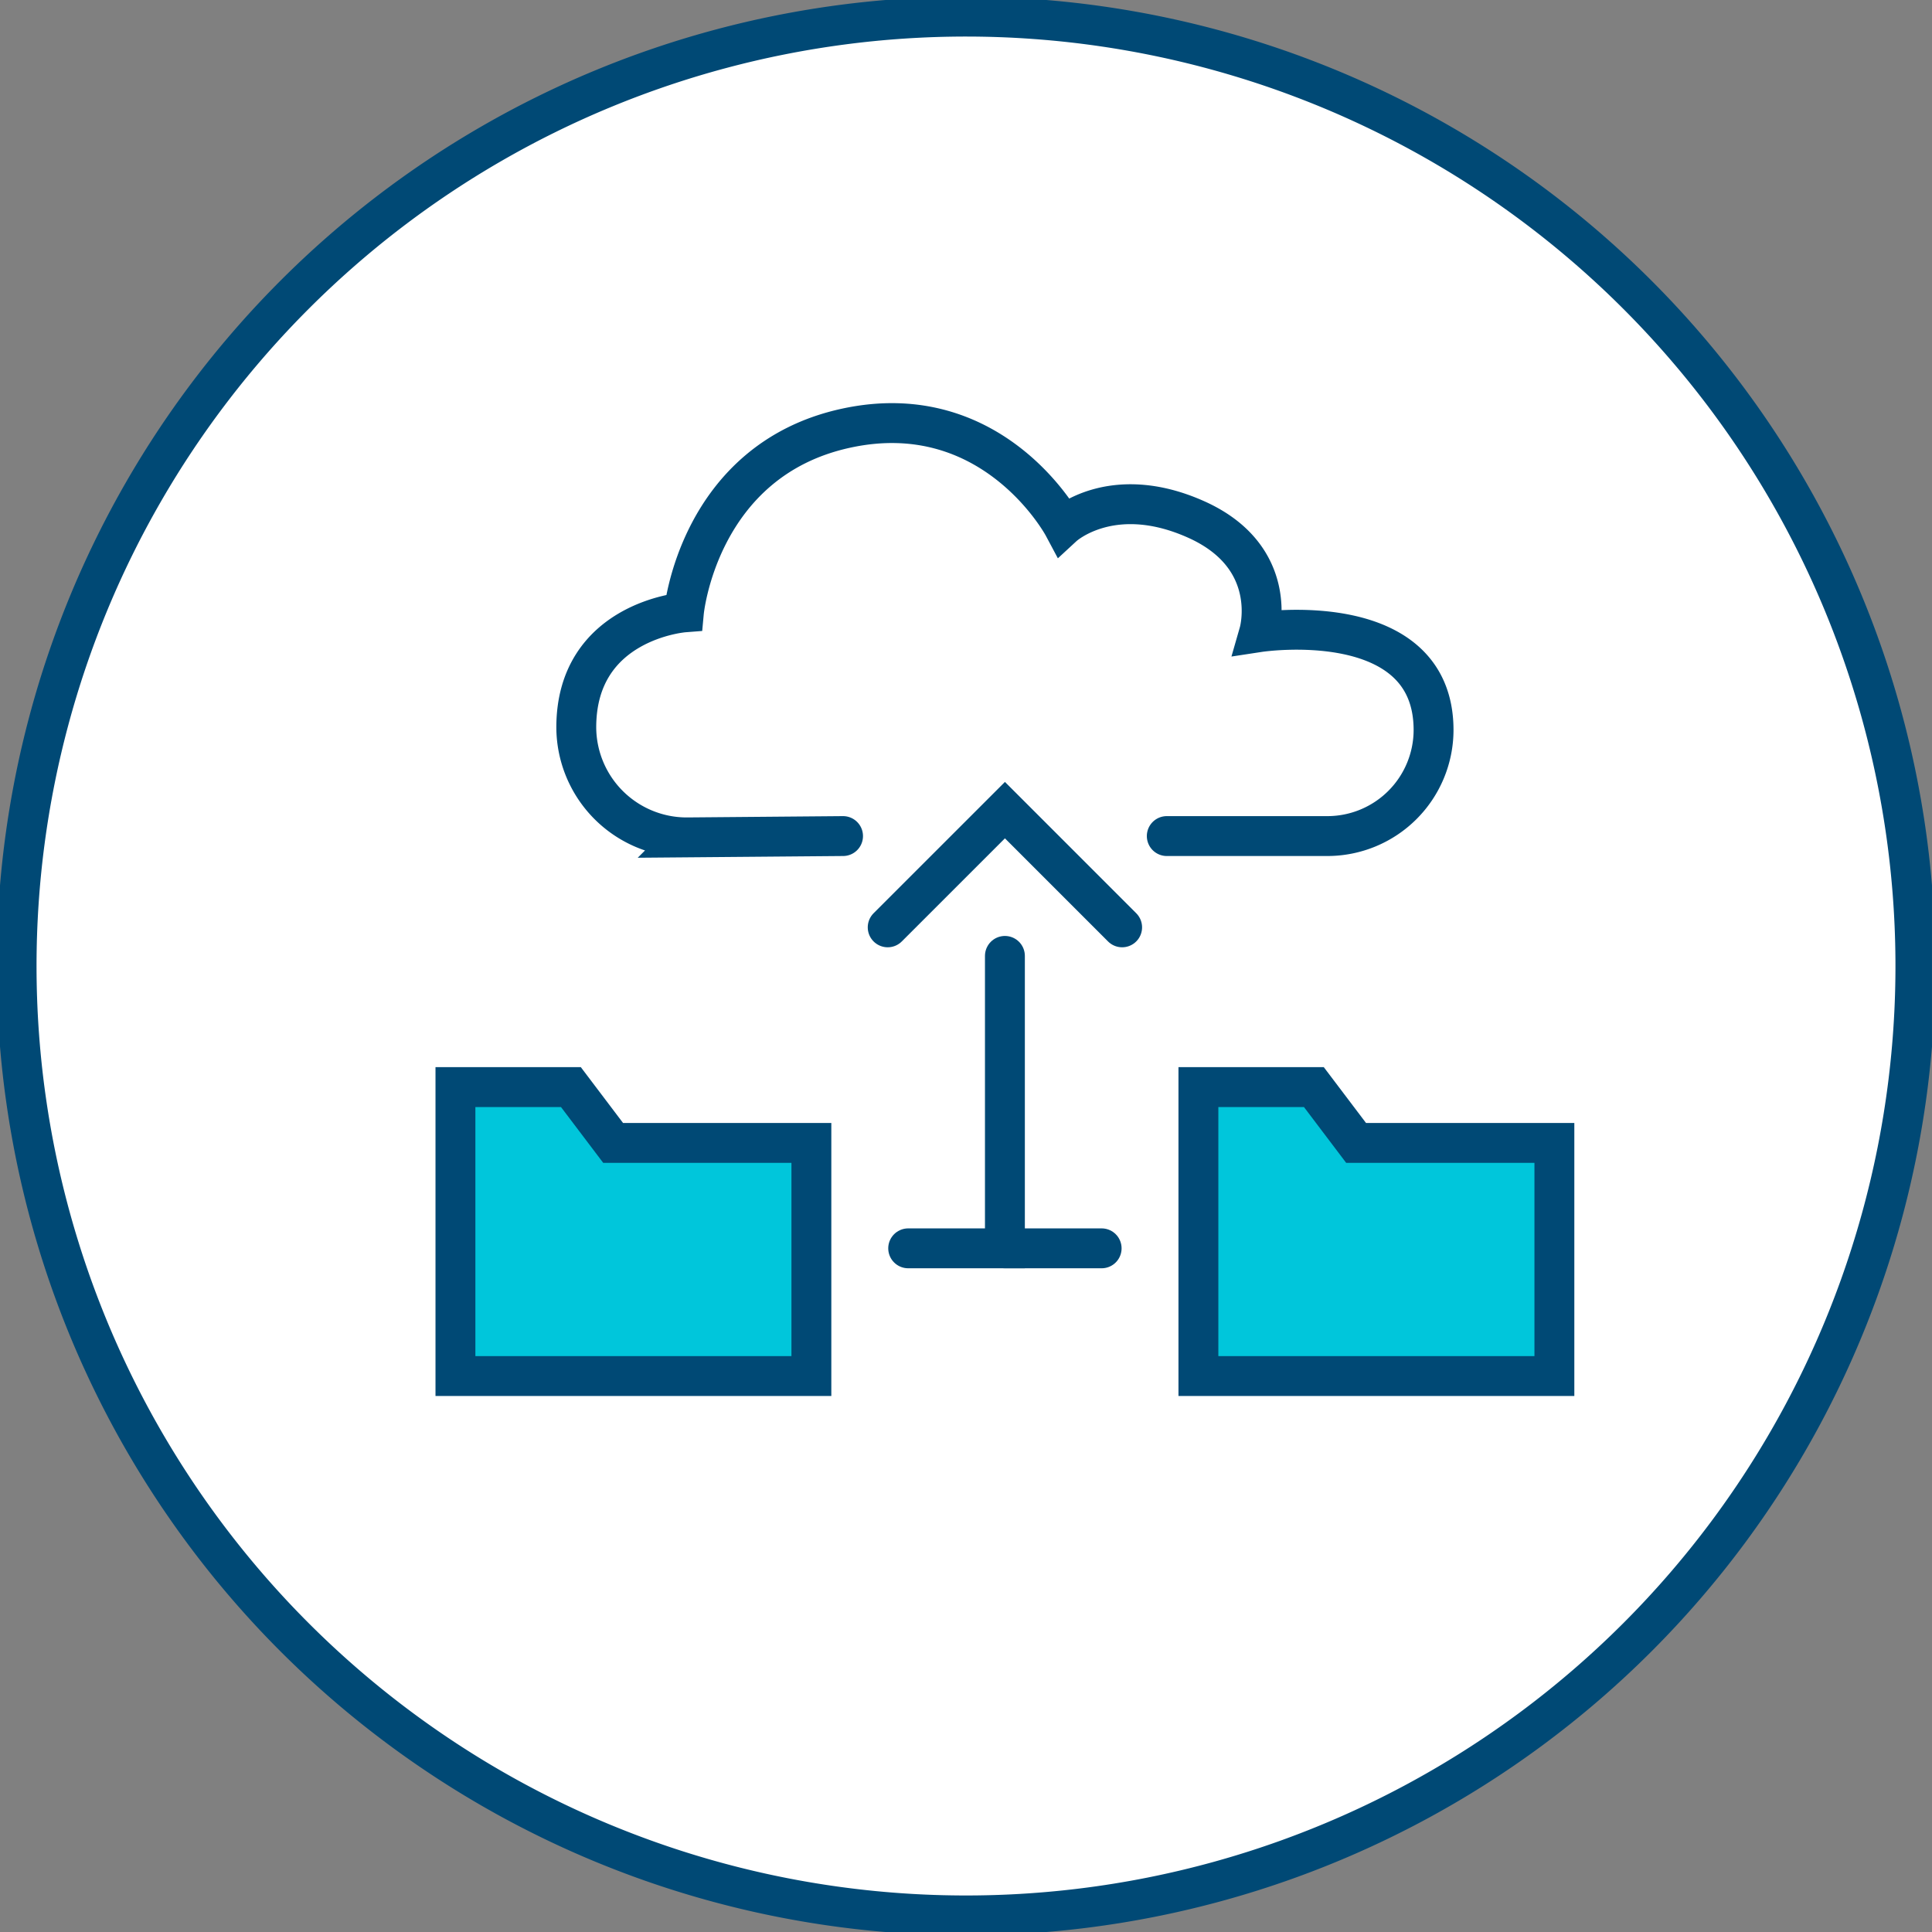
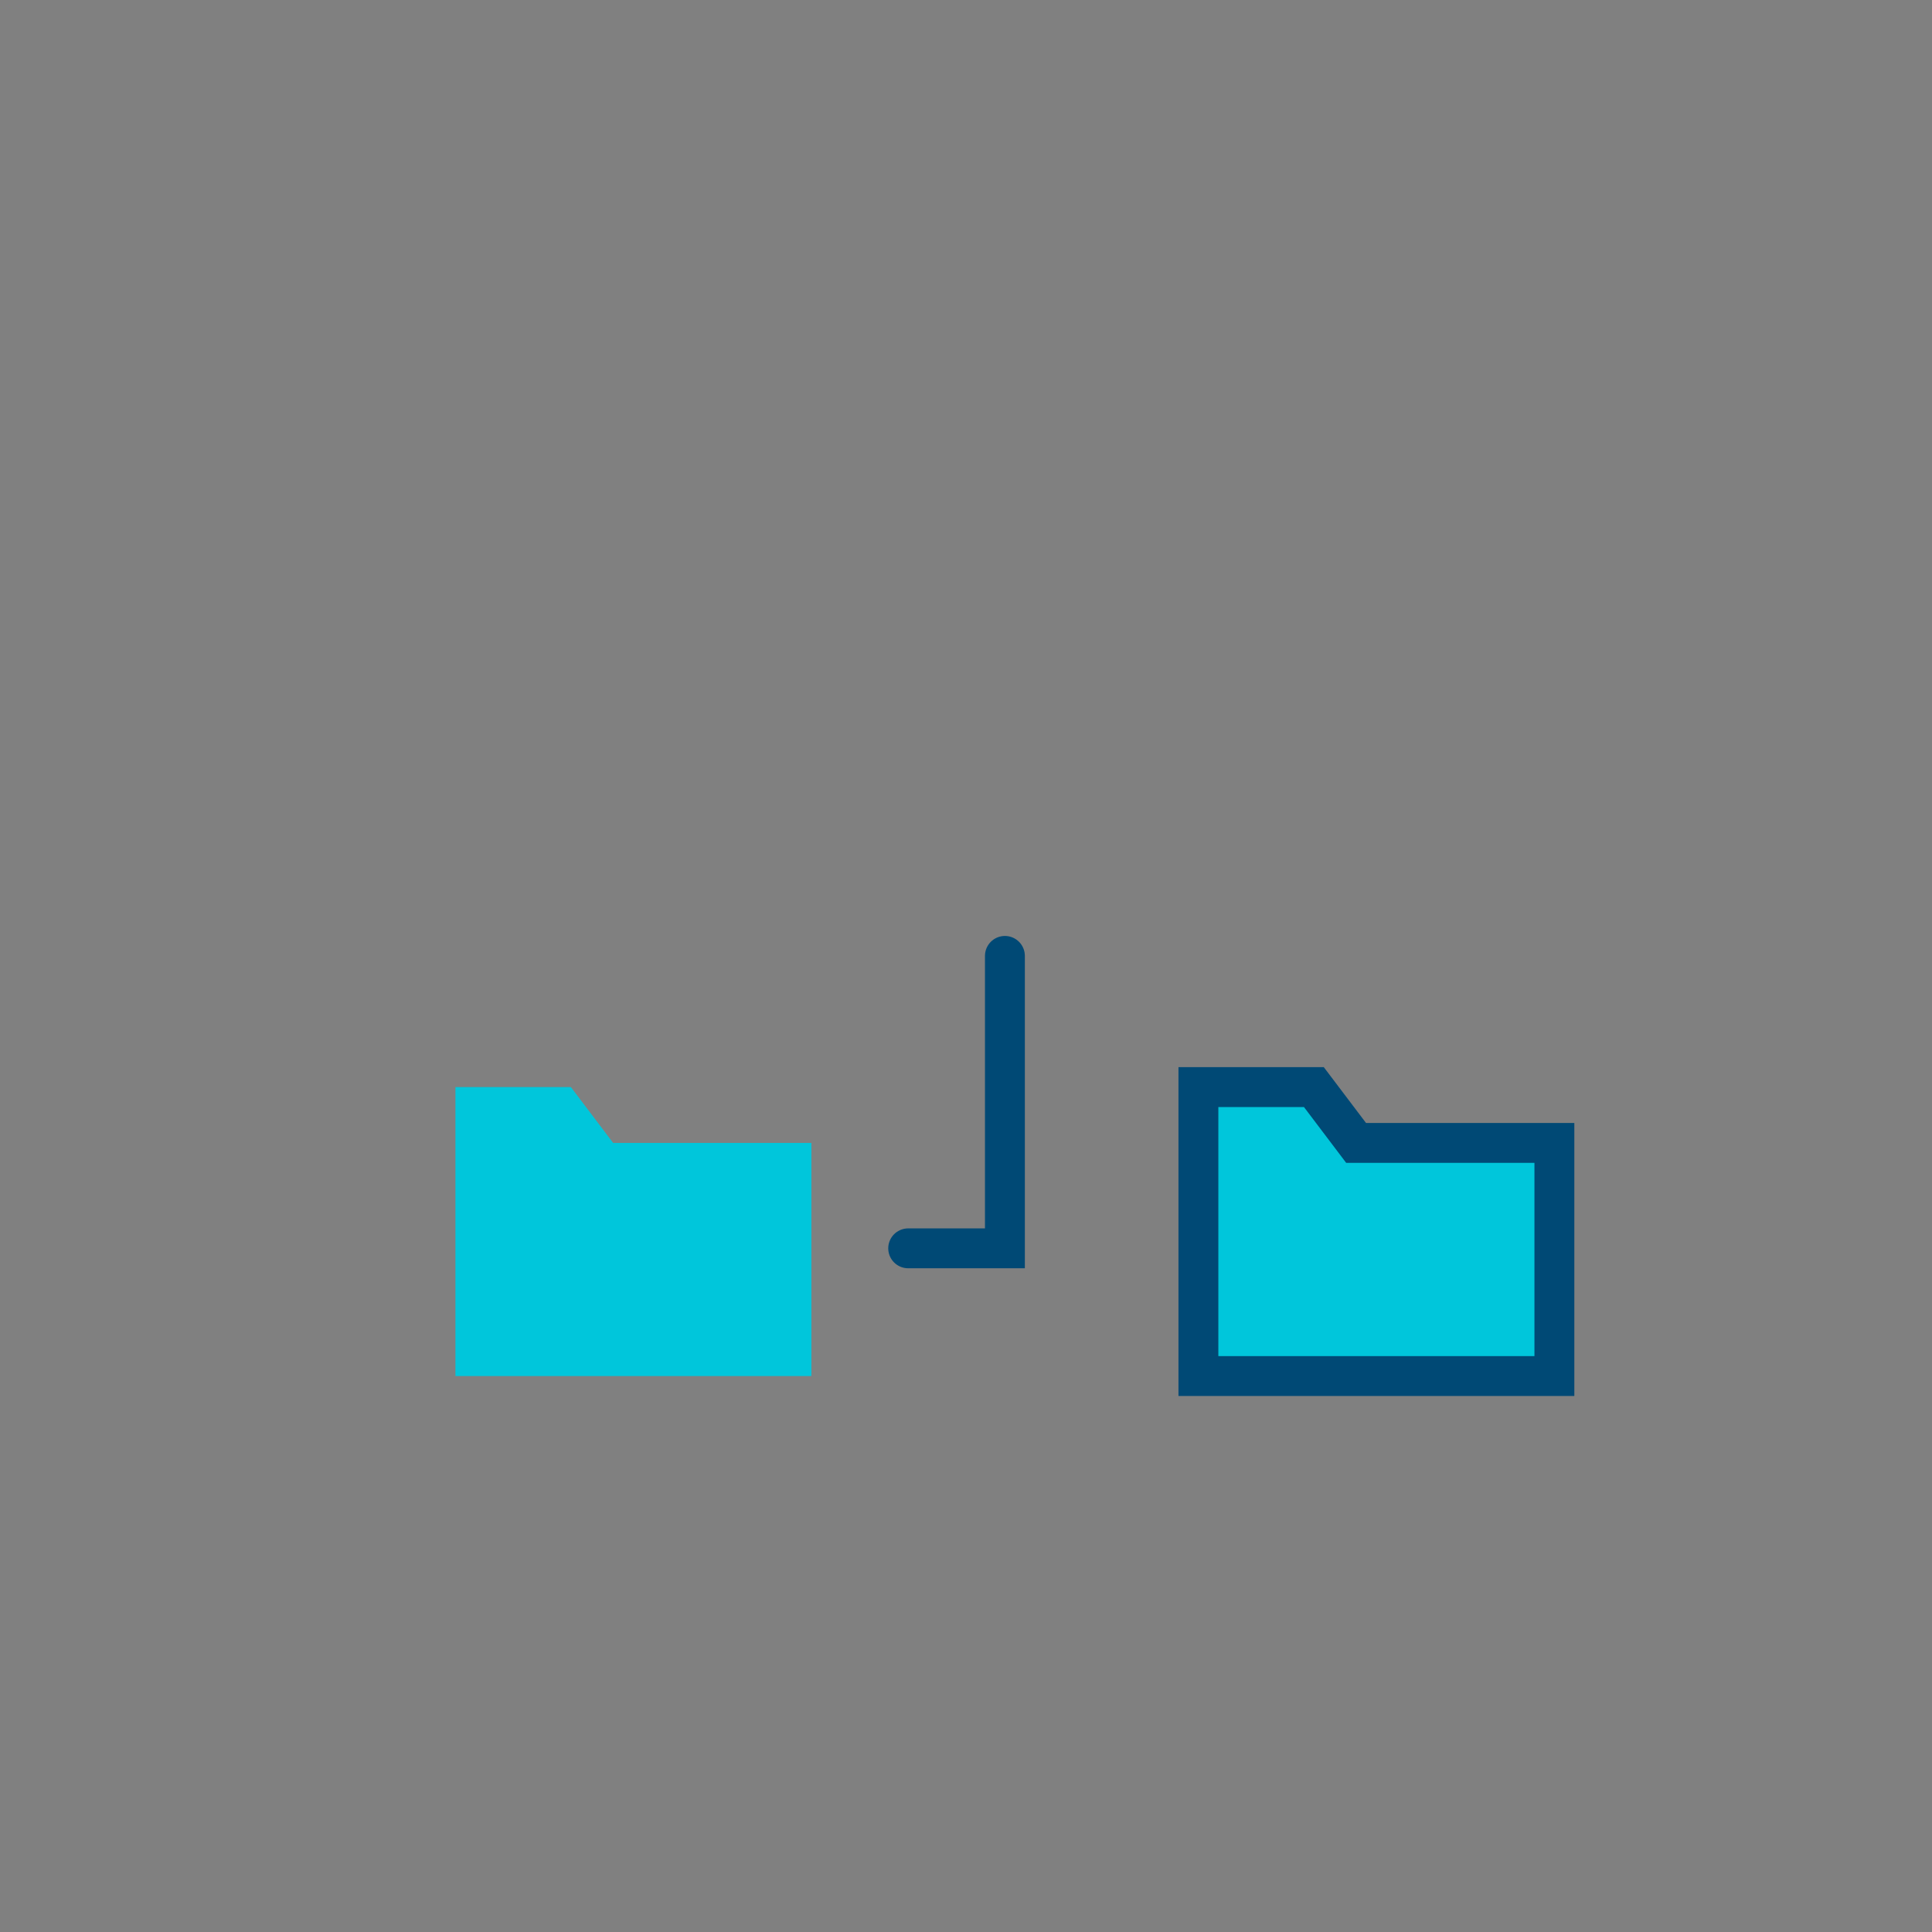
<svg xmlns="http://www.w3.org/2000/svg" id="Group_1222" data-name="Group 1222" width="121.094" height="121.093" viewBox="0 0 121.094 121.093">
  <rect x="0" y="0" width="121.094" height="121.093" fill="#808080" stroke="none" />
  <defs>
    <clipPath id="clip-path">
-       <path id="Path_529" data-name="Path 529" d="M0,54.267H121.093V-66.826H0Z" transform="translate(0 66.826)" fill="#fff" />
-     </clipPath>
+       </clipPath>
  </defs>
  <g id="Group_854" data-name="Group 854" transform="translate(0 0)" clip-path="url(#clip-path)">
    <g id="Group_851" data-name="Group 851" transform="translate(1.04 1.041)">
      <path id="Path_526" data-name="Path 526" d="M26.668,0A59.507,59.507,0,1,1-32.839,59.507,59.507,59.507,0,0,1,26.668,0" transform="translate(32.839)" fill="#fff" />
    </g>
    <g id="Group_852" data-name="Group 852" transform="translate(1.04 1.041)">
      <path id="Path_527" data-name="Path 527" d="M26.668,0A59.507,59.507,0,1,1-32.839,59.507,59.507,59.507,0,0,1,26.668,0Z" transform="translate(32.839)" fill="none" stroke="#004975" stroke-width="2.5" />
    </g>
    <g id="Group_853" data-name="Group 853" transform="translate(36.12 26.518)">
      <path id="Path_528" data-name="Path 528" d="M7.493,11.6l-9.825.083A6.926,6.926,0,0,1-9.227,4.788c0-6.687,6.745-7.208,6.745-7.208S-1.6-11.944,7.674-13.963,21.3-7.825,21.3-7.825s3.026-2.792,8.325-.42,3.952,7.063,3.952,7.063S44.506-2.849,44.506,4.957A6.657,6.657,0,0,1,37.863,11.6H27.785" transform="translate(9.227 14.285)" fill="#fff" stroke="#004975" stroke-linecap="round" stroke-width="2.5" />
    </g>
  </g>
  <g id="Group_855" data-name="Group 855" transform="translate(28.546 68.137)">
    <path id="Path_530" data-name="Path 530" d="M0,0H7.237L9.885,3.5H22.31V18.112H0Z" fill="#00c6db" />
  </g>
  <g id="Group_856" data-name="Group 856" transform="translate(28.546 68.137)">
-     <path id="Path_531" data-name="Path 531" d="M0,0H7.237L9.885,3.5H22.31V18.112H0Z" fill="none" stroke="#004975" stroke-linecap="round" stroke-width="2.5" />
-   </g>
+     </g>
  <g id="Group_857" data-name="Group 857" transform="translate(75.114 68.137)">
    <path id="Path_532" data-name="Path 532" d="M0,0H7.237L9.885,3.5H22.312V18.112H0Z" fill="#00c6db" />
  </g>
  <g id="Group_858" data-name="Group 858" transform="translate(75.114 68.137)">
    <path id="Path_533" data-name="Path 533" d="M0,0H7.237L9.885,3.5H22.312V18.112H0Z" fill="none" stroke="#004975" stroke-linecap="round" stroke-width="2.5" />
  </g>
  <g id="Group_859" data-name="Group 859" transform="translate(56.923 59.914)">
    <path id="Path_534" data-name="Path 534" d="M0,8.214H6.063V-10.115" transform="translate(0 10.115)" fill="none" stroke="#004975" stroke-linecap="round" stroke-width="2.5" />
  </g>
  <g id="Group_860" data-name="Group 860" transform="translate(62.986 78.243)">
-     <path id="Path_535" data-name="Path 535" d="M0,0H6.063" fill="none" stroke="#004975" stroke-linecap="round" stroke-width="2.5" />
-   </g>
+     </g>
  <g id="Group_861" data-name="Group 861" transform="translate(55.639 50.778)">
-     <path id="Path_536" data-name="Path 536" d="M0,3.292,7.348-4.054l7.346,7.346" transform="translate(0 4.054)" fill="none" stroke="#004975" stroke-linecap="round" stroke-width="2.5" />
-   </g>
+     </g>
</svg>